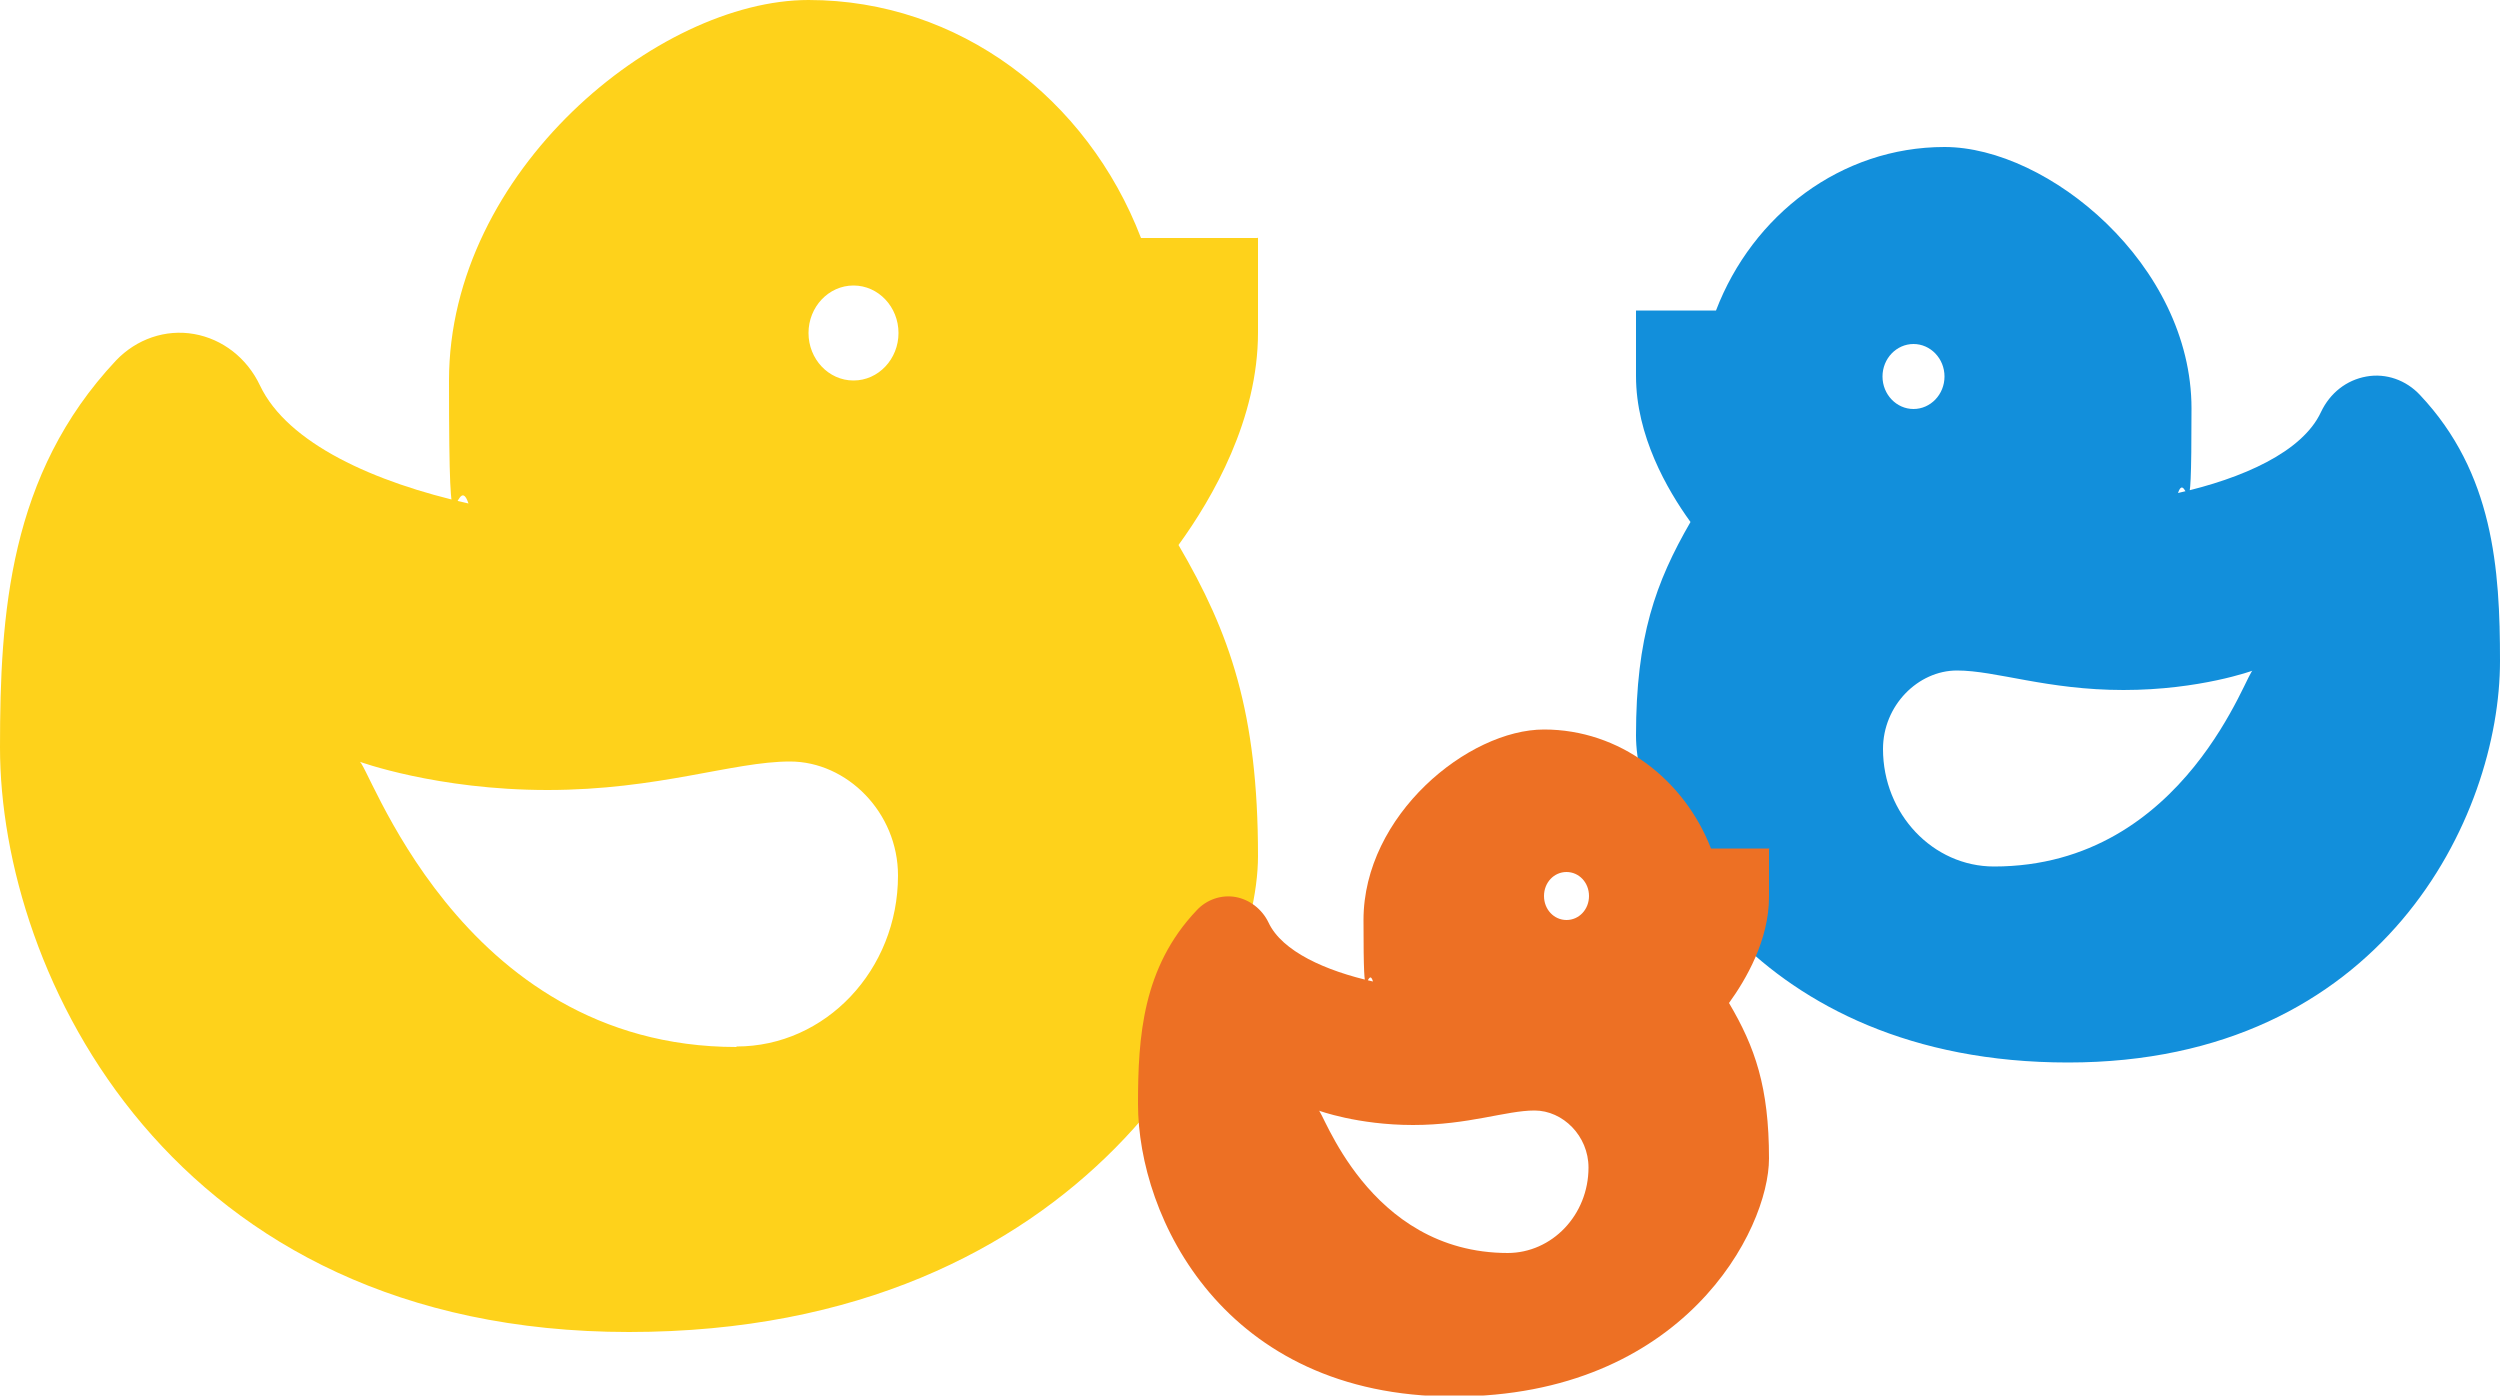
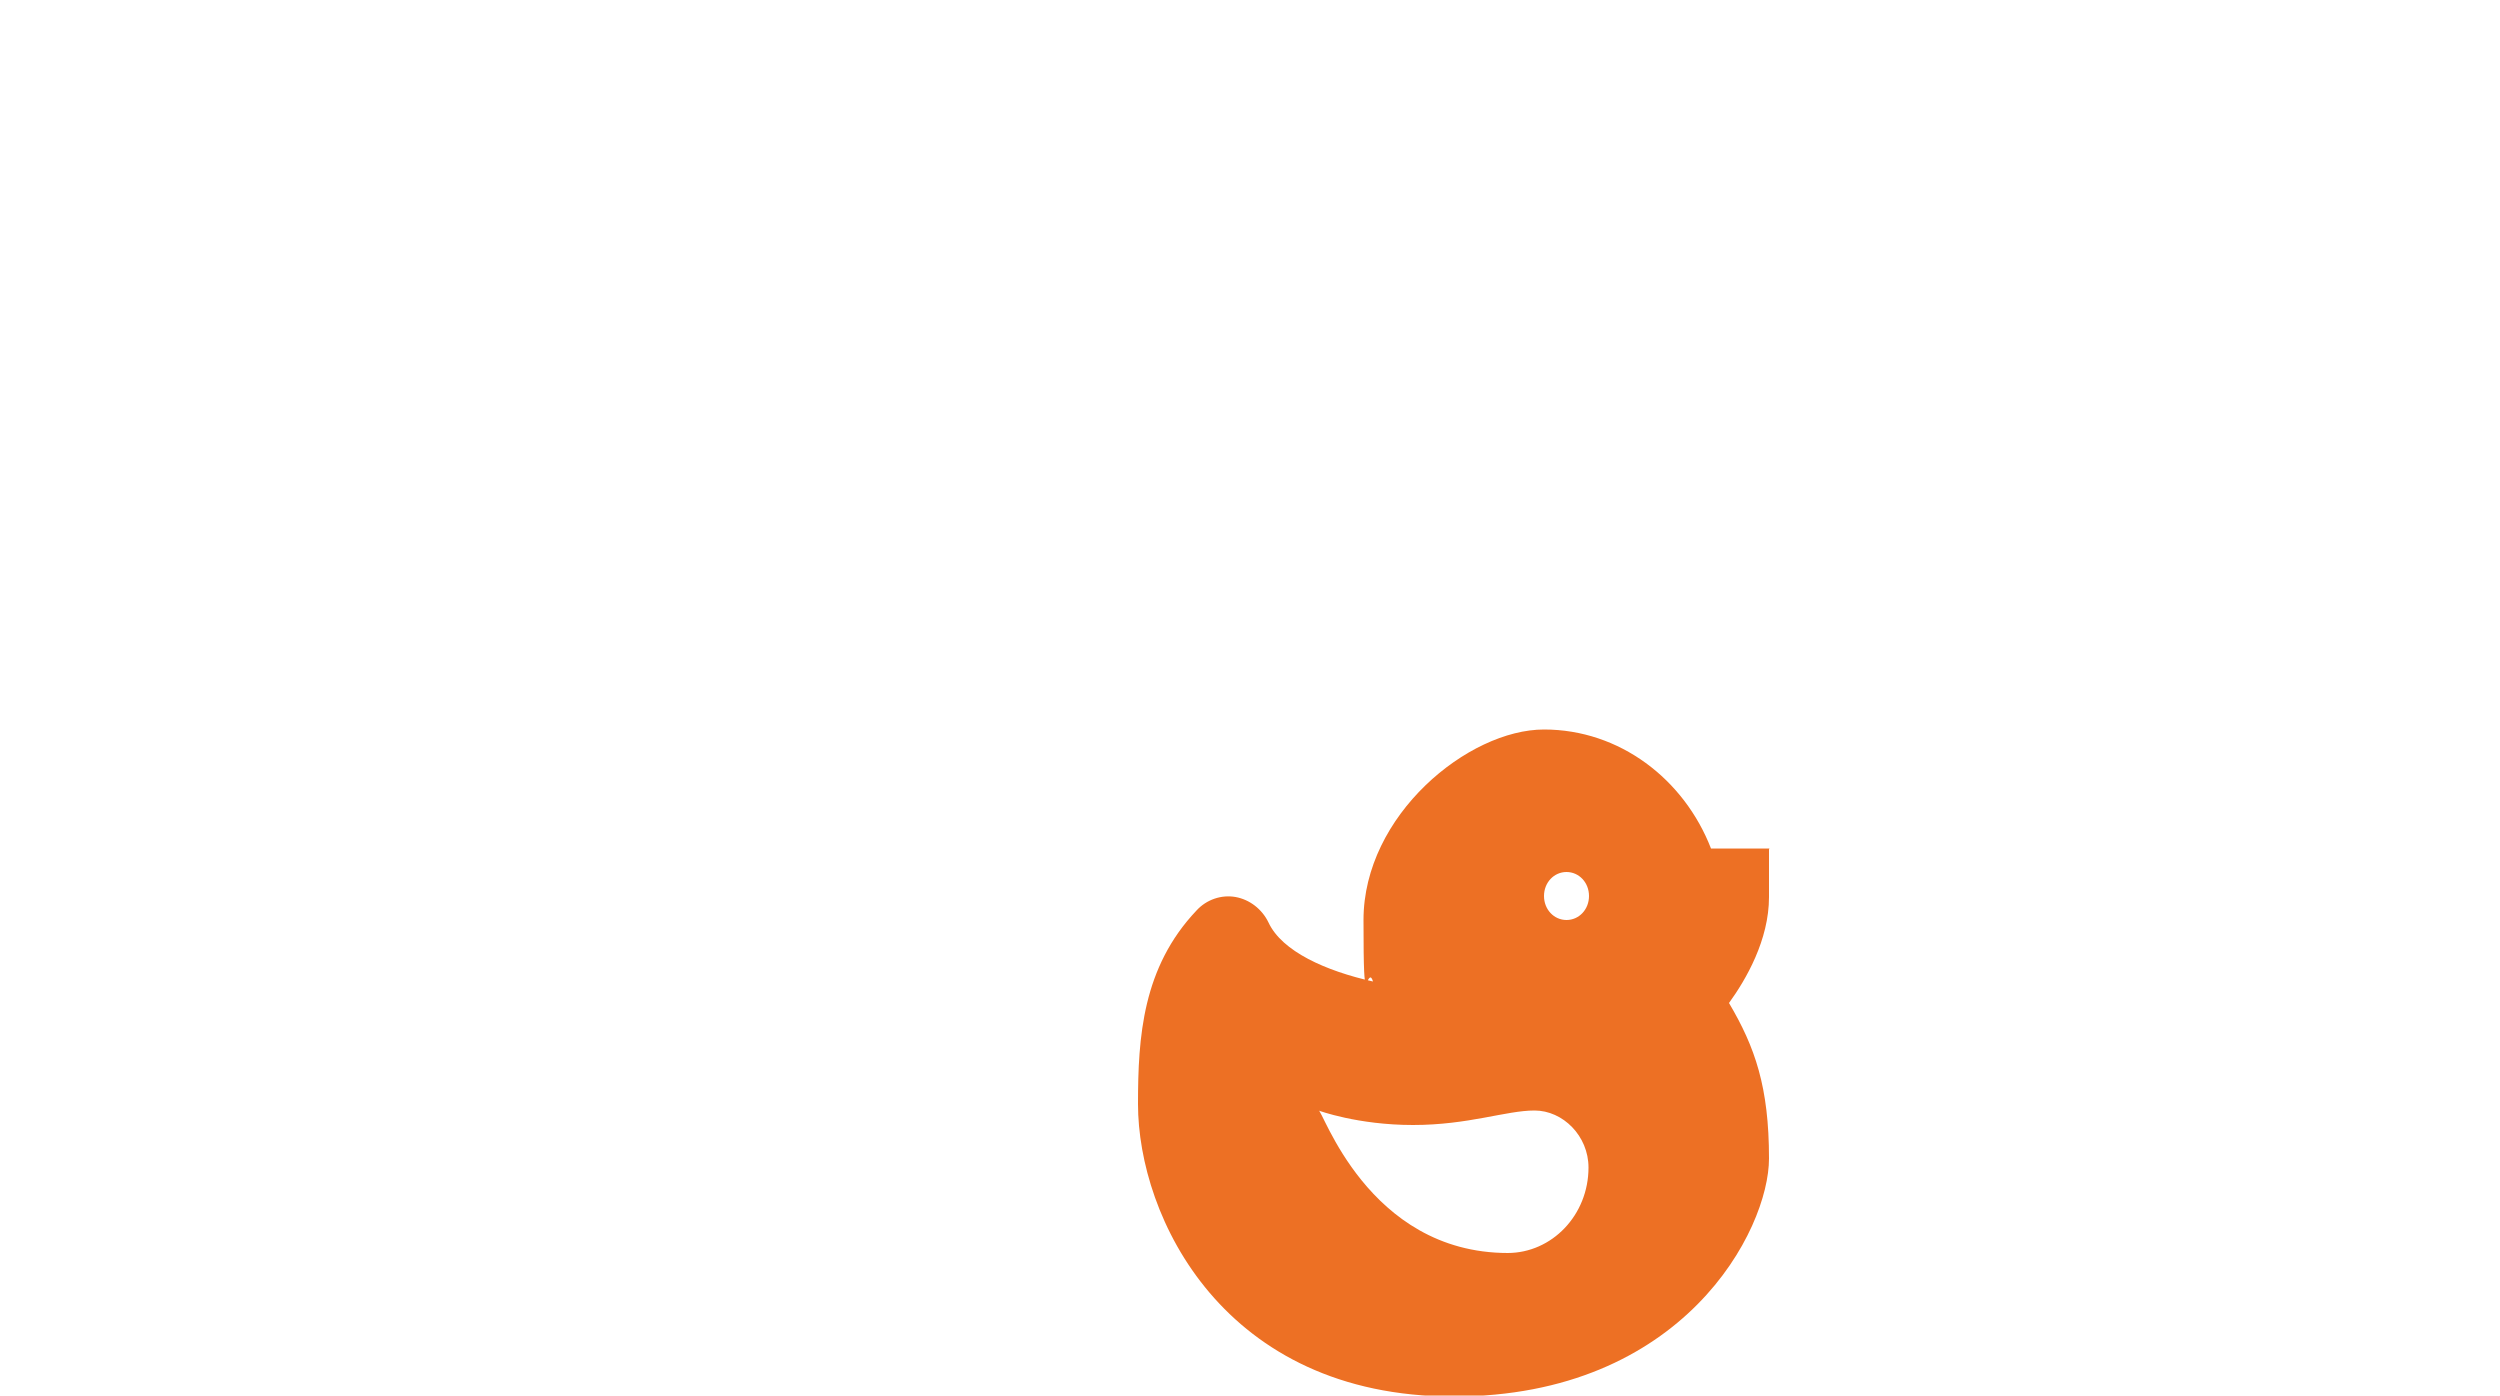
<svg xmlns="http://www.w3.org/2000/svg" id="Calque_1" version="1.1" viewBox="0 0 500 279.1">
  <defs>
    <style> .st0 { fill: #128fdb; } .st1 { fill: #fed21b; } .st2 { fill: #ed7024; } </style>
  </defs>
-   <path class="st1" d="M170.7,76.1c-5,0-9-4.3-9-9.5s4-9.5,9-9.5,9,4.3,9,9.5-4,9.5-9,9.5M147.3,209.4c-56.1,0-74.1-58.5-75.5-57.1,0,0,15.5,5.7,37.7,5.7s37.1-5.7,48.5-5.7,21.6,10.2,21.6,22.8c0,18.9-14.5,34.2-32.3,34.2ZM251.5,47.6h-23.3C217.5,19.7,191.8,0,161.7,0s-71.9,34.2-71.9,76.1,1.3,16.8,3.9,24.6c-18.8-4.2-36.2-12-41.7-23.6-2.6-5.5-7.5-9.3-13.2-10.3-5.7-1-11.5,1-15.6,5.3C1.8,94.9,0,122.8,0,149.5c0,45.2,34.1,116.9,125.8,116.9s125.8-66.5,125.8-95.2-5.6-44.6-15.9-62.2c6.9-9.5,15.9-25.2,15.9-42.5v-19Z" />
-   <path class="st0" d="M382.7,81.8c3.4,0,6.2-2.9,6.2-6.5s-2.8-6.5-6.2-6.5-6.2,2.9-6.2,6.5,2.8,6.5,6.2,6.5M398.8,173.3c38.6,0,50.9-40.2,51.8-39.2,0,0-10.6,3.9-25.9,3.9s-25.5-3.9-33.3-3.9-14.8,7-14.8,15.7c0,13,10,23.5,22.2,23.5h0ZM327.2,62.1h16c7.3-19.1,25-32.7,45.7-32.7s49.4,23.5,49.4,52.3-.9,11.6-2.7,16.9c12.9-2.9,24.9-8.2,28.6-16.2,1.8-3.8,5.1-6.4,9.1-7.1,3.9-.7,7.9.7,10.7,3.7,14.7,15.6,16,34.8,16,53.2,0,31.1-23.5,80.3-86.4,80.3s-86.4-45.7-86.4-65.4,3.9-30.6,10.9-42.7c-4.7-6.5-10.9-17.3-10.9-29.2v-13.1Z" />
  <path class="st2" d="M313.3,184c-2.5,0-4.5-2.1-4.5-4.8s2-4.8,4.5-4.8,4.5,2.1,4.5,4.8-2,4.8-4.5,4.8M301.6,250.6c-28.2,0-37.2-29.2-37.9-28.5,0,0,7.8,2.9,18.9,2.9s18.6-2.9,24.3-2.9,10.8,5.1,10.8,11.4c0,9.5-7.3,17.1-16.2,17.1ZM353.9,169.7h-11.7c-5.4-13.9-18.3-23.8-33.4-23.8s-36.1,17.1-36.1,38.1.7,8.4,1.9,12.3c-9.4-2.1-18.2-6-20.9-11.8-1.3-2.7-3.8-4.6-6.6-5.1-2.8-.5-5.8.5-7.8,2.7-10.8,11.4-11.7,25.3-11.7,38.7,0,22.6,17.1,58.5,63.1,58.5s63.1-33.3,63.1-47.6-2.8-22.3-8-31.1c3.4-4.7,8-12.6,8-21.2v-9.5Z" />
</svg>